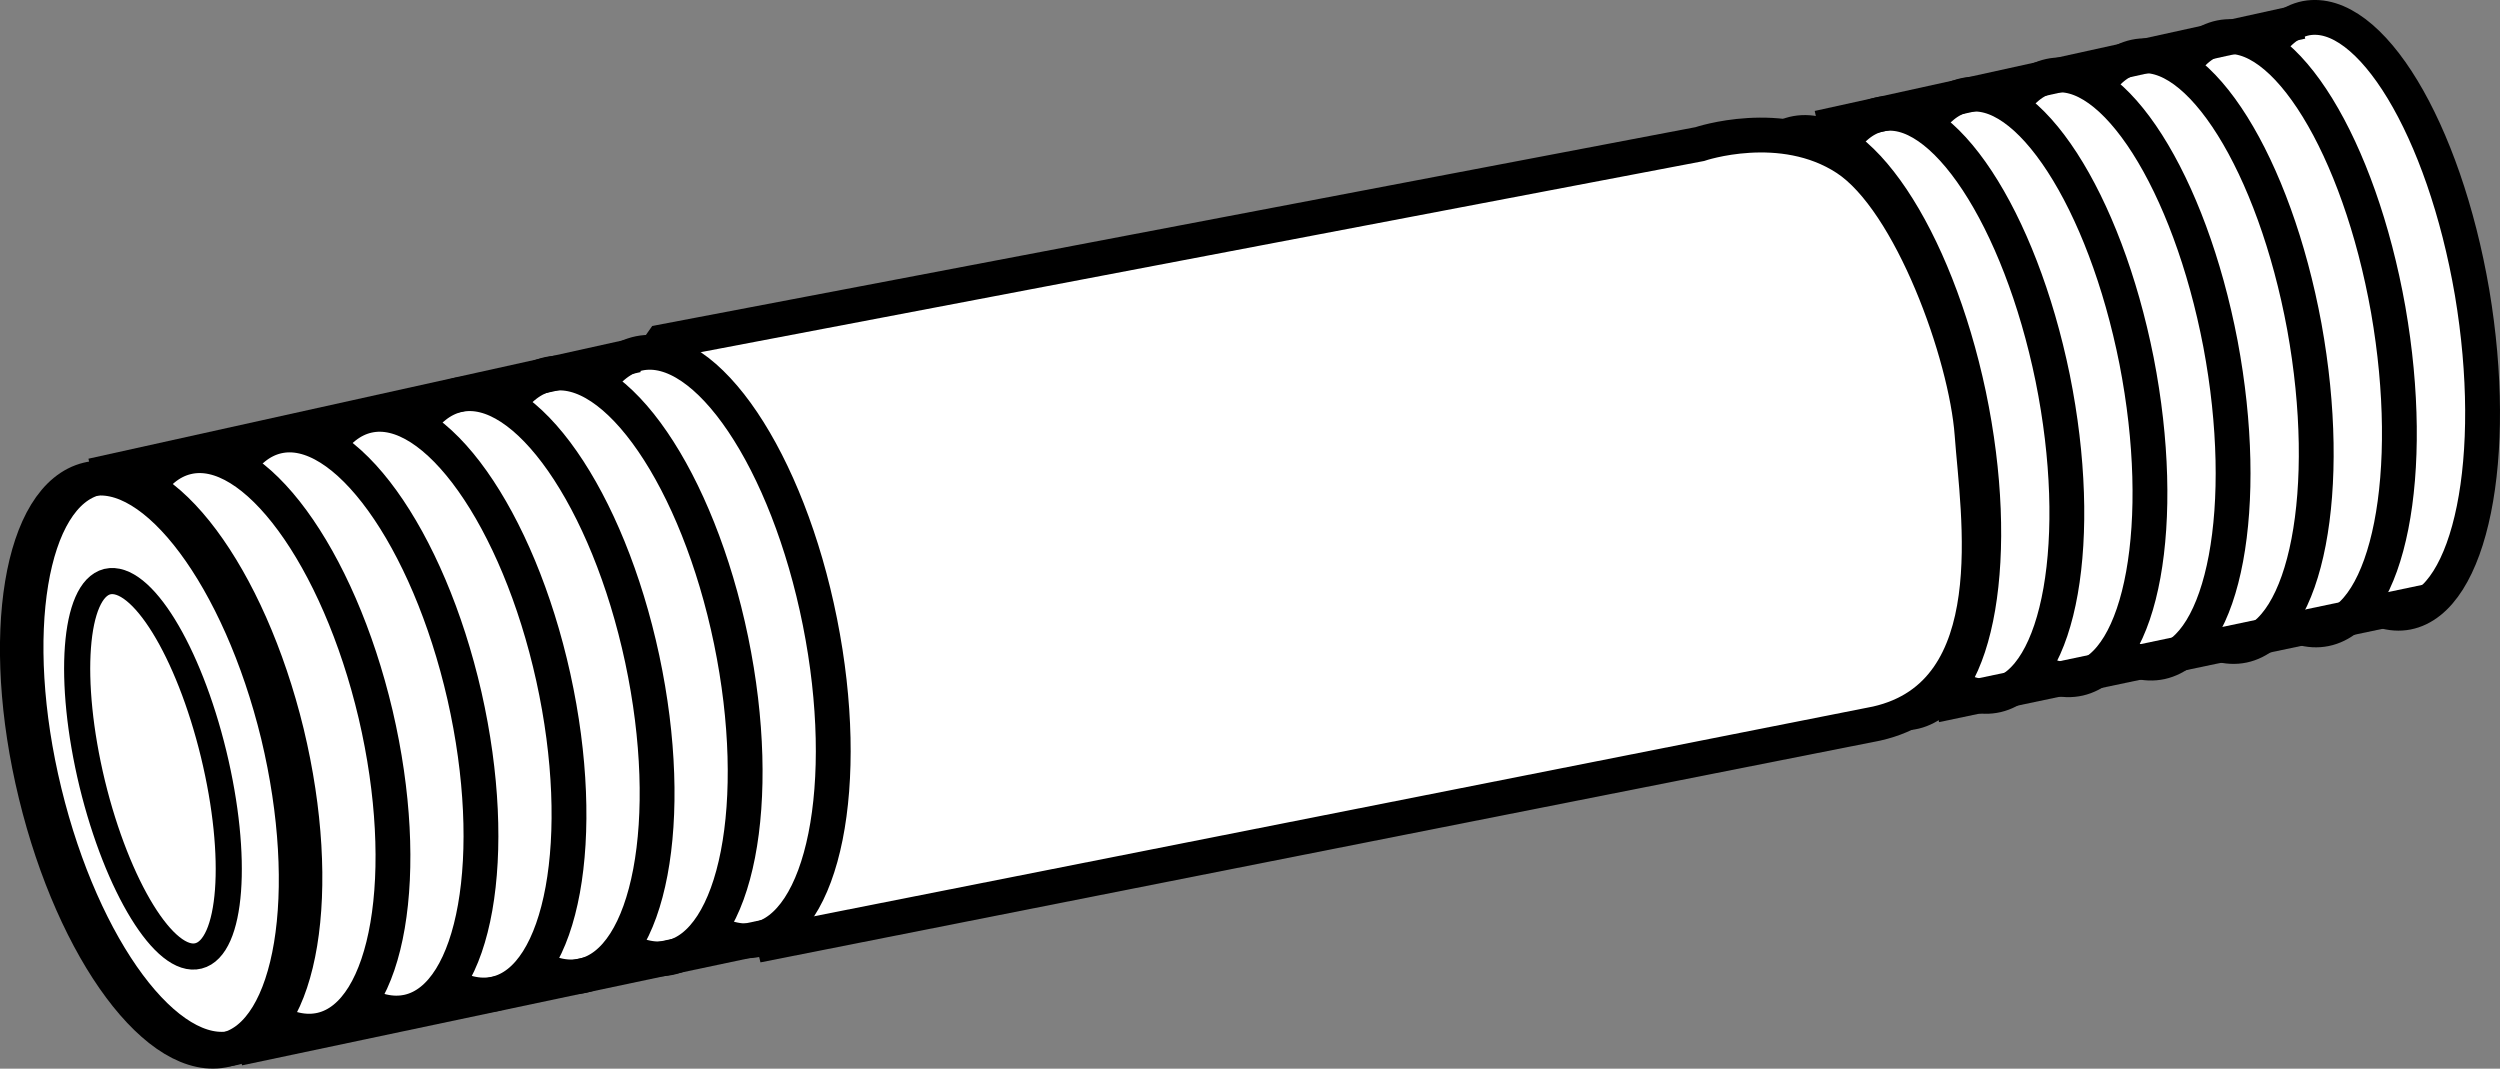
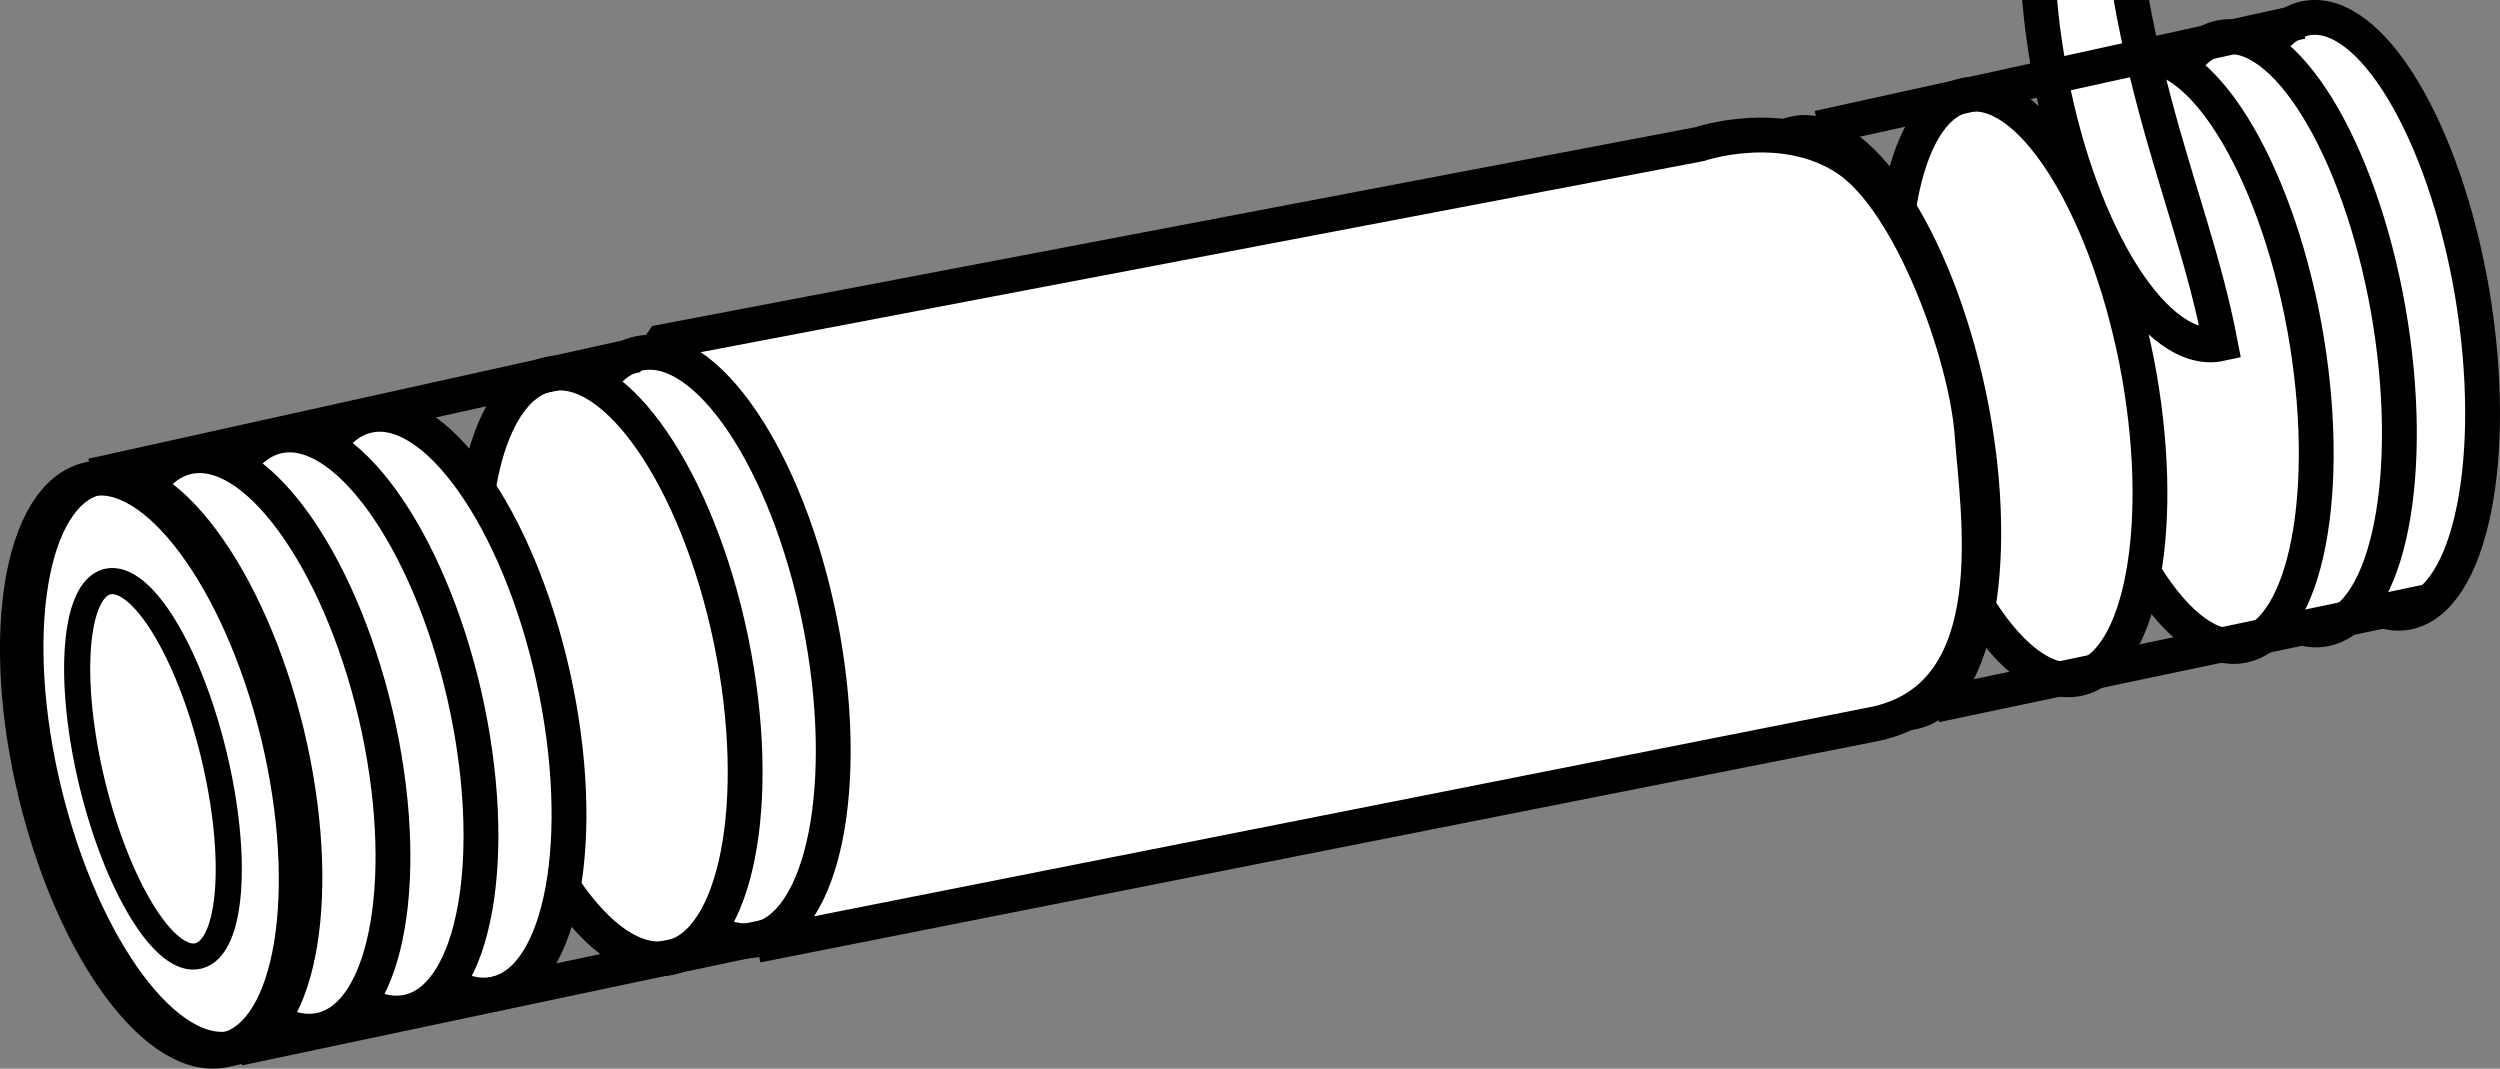
<svg xmlns="http://www.w3.org/2000/svg" version="1.1" id="callouts" x="0px" y="0px" width="57.425px" height="24.547px" viewBox="0 0 57.425 24.547" enable-background="new 0 0 57.425 24.547" xml:space="preserve">
  <rect x="0" y="0" width="57.425" height="24.547" fill="#808080" stroke="none" />
  <g>
    <path fill="#FFFFFF" stroke="#000000" stroke-width="0.8" stroke-miterlimit="10" d="M56.784,6.719   c0.635,3.776-0.028,7.06-1.489,7.348c-1.457,0.281-3.176-2.534-3.806-6.308c-0.646-3.764,0.024-7.046,1.48-7.341   C54.441,0.141,56.142,2.965,56.784,6.719z" />
    <path fill="#FFFFFF" stroke="#000000" stroke-width="0.8" stroke-miterlimit="10" d="M54.857,7.112   c0.657,3.756,0.012,7.039-1.448,7.336c-1.455,0.295-3.18-2.504-3.841-6.256c-0.66-3.749-0.019-7.033,1.438-7.33   C52.474,0.562,54.193,3.373,54.857,7.112z" />
    <path fill="#FFFFFF" stroke="#000000" stroke-width="0.8" stroke-miterlimit="10" d="M52.931,7.504   c0.678,3.737,0.051,7.012-1.406,7.323c-1.455,0.304-3.2-2.47-3.876-6.205c-0.69-3.732-0.059-7.01,1.396-7.318   C50.508,0.994,52.244,3.781,52.931,7.504z" />
-     <path fill="#FFFFFF" stroke="#000000" stroke-width="0.8" stroke-miterlimit="10" d="M51.004,7.897   c0.7,3.718,0.091,6.988-1.365,7.31c-1.454,0.316-3.213-2.438-3.911-6.154c-0.711-3.716-0.1-6.987,1.355-7.307   C48.543,1.425,50.295,4.189,51.004,7.897z" />
+     <path fill="#FFFFFF" stroke="#000000" stroke-width="0.8" stroke-miterlimit="10" d="M51.004,7.897   c-1.454,0.316-3.213-2.438-3.911-6.154c-0.711-3.716-0.1-6.987,1.355-7.307   C48.543,1.425,50.295,4.189,51.004,7.897z" />
    <path fill="#FFFFFF" stroke="#000000" stroke-width="0.8" stroke-miterlimit="10" d="M49.077,8.289   c0.722,3.698,0.131,6.964-1.323,7.298c-1.452,0.328-3.225-2.405-3.945-6.103c-0.733-3.701-0.141-6.964,1.313-7.295   C46.577,1.857,48.345,4.596,49.077,8.289z" />
-     <path fill="#FFFFFF" stroke="#000000" stroke-width="0.8" stroke-miterlimit="10" d="M47.15,8.682   c0.744,3.679,0.17,6.94-1.282,7.285c-1.451,0.34-3.237-2.373-3.98-6.052c-0.755-3.685-0.181-6.941,1.271-7.284   C44.612,2.288,46.396,5.004,47.15,8.682z" />
    <path fill="#FFFFFF" stroke="#000000" stroke-width="0.8" stroke-miterlimit="10" d="M45.223,9.075   c0.766,3.66,0.21,6.916-1.24,7.272c-1.45,0.352-3.249-2.341-4.015-6.001c-0.776-3.669-0.221-6.914,1.229-7.272   C42.647,2.724,44.447,5.412,45.223,9.075z" />
  </g>
  <path fill="#FFFFFF" stroke="#000000" stroke-width="0.8" stroke-miterlimit="10" d="M15.216,7.85l23.826-4.54  c0,0,1.883-0.642,3.368,0.33c1.488,0.977,2.755,4.512,2.888,6.333c0.131,1.819,0.839,5.961-2.19,6.647  l-25.343,5.019l-3.174-12.898L15.216,7.85z" />
  <g>
    <path fill="#FFFFFF" stroke="#000000" stroke-width="0.8" stroke-miterlimit="10" d="M18.834,14.287   c0.743,3.719,0.085,6.992-1.461,7.301c-1.558,0.309-3.412-2.457-4.156-6.173c-0.745-3.719-0.081-6.98,1.468-7.299   C16.229,7.807,18.092,10.568,18.834,14.287z" />
    <path fill="#FFFFFF" stroke="#000000" stroke-width="0.8" stroke-miterlimit="10" d="M16.793,14.711   c0.764,3.701,0.127,6.969-1.416,7.29c-1.555,0.32-3.425-2.422-4.191-6.122c-0.767-3.701-0.124-6.958,1.422-7.286   C14.149,8.272,16.028,11.011,16.793,14.711z" />
-     <path fill="#FFFFFF" stroke="#000000" stroke-width="0.8" stroke-miterlimit="10" d="M14.752,15.136   c0.786,3.684,0.17,6.947-1.372,7.278c-1.552,0.331-3.438-2.388-4.227-6.071c-0.79-3.684-0.168-6.935,1.375-7.273   C12.069,8.736,13.964,11.453,14.752,15.136z" />
    <path fill="#FFFFFF" stroke="#000000" stroke-width="0.8" stroke-miterlimit="10" d="M12.71,15.56   c0.807,3.667,0.212,6.925-1.328,7.267c-1.549,0.342-3.451-2.354-4.263-6.02c-0.812-3.666-0.211-6.913,1.329-7.26   C9.989,9.201,11.9,11.895,12.71,15.56z" />
    <path fill="#FFFFFF" stroke="#000000" stroke-width="0.8" stroke-miterlimit="10" d="M10.669,15.984   c0.828,3.65,0.254,6.902-1.284,7.255c-1.546,0.353-3.464-2.32-4.299-5.969c-0.835-3.648-0.254-6.89,1.283-7.247   C7.909,9.665,9.836,12.338,10.669,15.984z" />
    <path fill="#FFFFFF" stroke="#000000" stroke-width="0.8" stroke-miterlimit="10" d="M8.628,16.409   c0.85,3.632,0.296,6.88-1.239,7.244c-1.543,0.364-3.477-2.285-4.334-5.918c-0.858-3.63-0.298-6.868,1.237-7.234   C5.829,10.13,7.772,12.78,8.628,16.409z" />
    <path fill="#FFFFFF" stroke="#000000" stroke-width="0.8" stroke-miterlimit="10" d="M6.586,16.833   c0.871,3.615,0.339,6.857-1.195,7.233c-1.54,0.375-3.49-2.251-4.37-5.866   c-0.88-3.613-0.341-6.846,1.19-7.221C3.749,10.594,5.708,13.223,6.586,16.833z" />
  </g>
  <g>
    <path fill="none" stroke="#000000" stroke-width="0.8" stroke-miterlimit="10" d="M6.389,16.88   c0.868,3.618,0.333,6.86-1.198,7.23c-1.542,0.378-3.49-2.249-4.368-5.862   c-0.88-3.613-0.346-6.857,1.195-7.232C3.549,10.648,5.51,13.27,6.389,16.88z" />
    <path fill="none" stroke="#000000" stroke-width="0.6" stroke-miterlimit="10" d="M4.907,17.319   c0.576,2.374,0.421,4.445-0.348,4.638c-0.771,0.198-1.864-1.587-2.441-3.956   c-0.572-2.369-0.418-4.449,0.346-4.641C3.242,13.177,4.331,14.948,4.907,17.319z" />
  </g>
  <line fill="none" stroke="#000000" stroke-width="0.8" stroke-miterlimit="10" x1="2.118" y1="10.927" x2="14.63" y2="8.156" />
  <line fill="none" stroke="#000000" stroke-width="0.8" stroke-miterlimit="10" x1="41.77" y1="2.939" x2="52.865" y2="0.497" />
  <line fill="none" stroke="#000000" stroke-width="0.8" stroke-miterlimit="10" x1="5.476" y1="24.08" x2="18.175" y2="21.397" />
  <line fill="none" stroke="#000000" stroke-width="0.8" stroke-miterlimit="10" x1="44.457" y1="16.196" x2="55.75" y2="13.82" />
</svg>